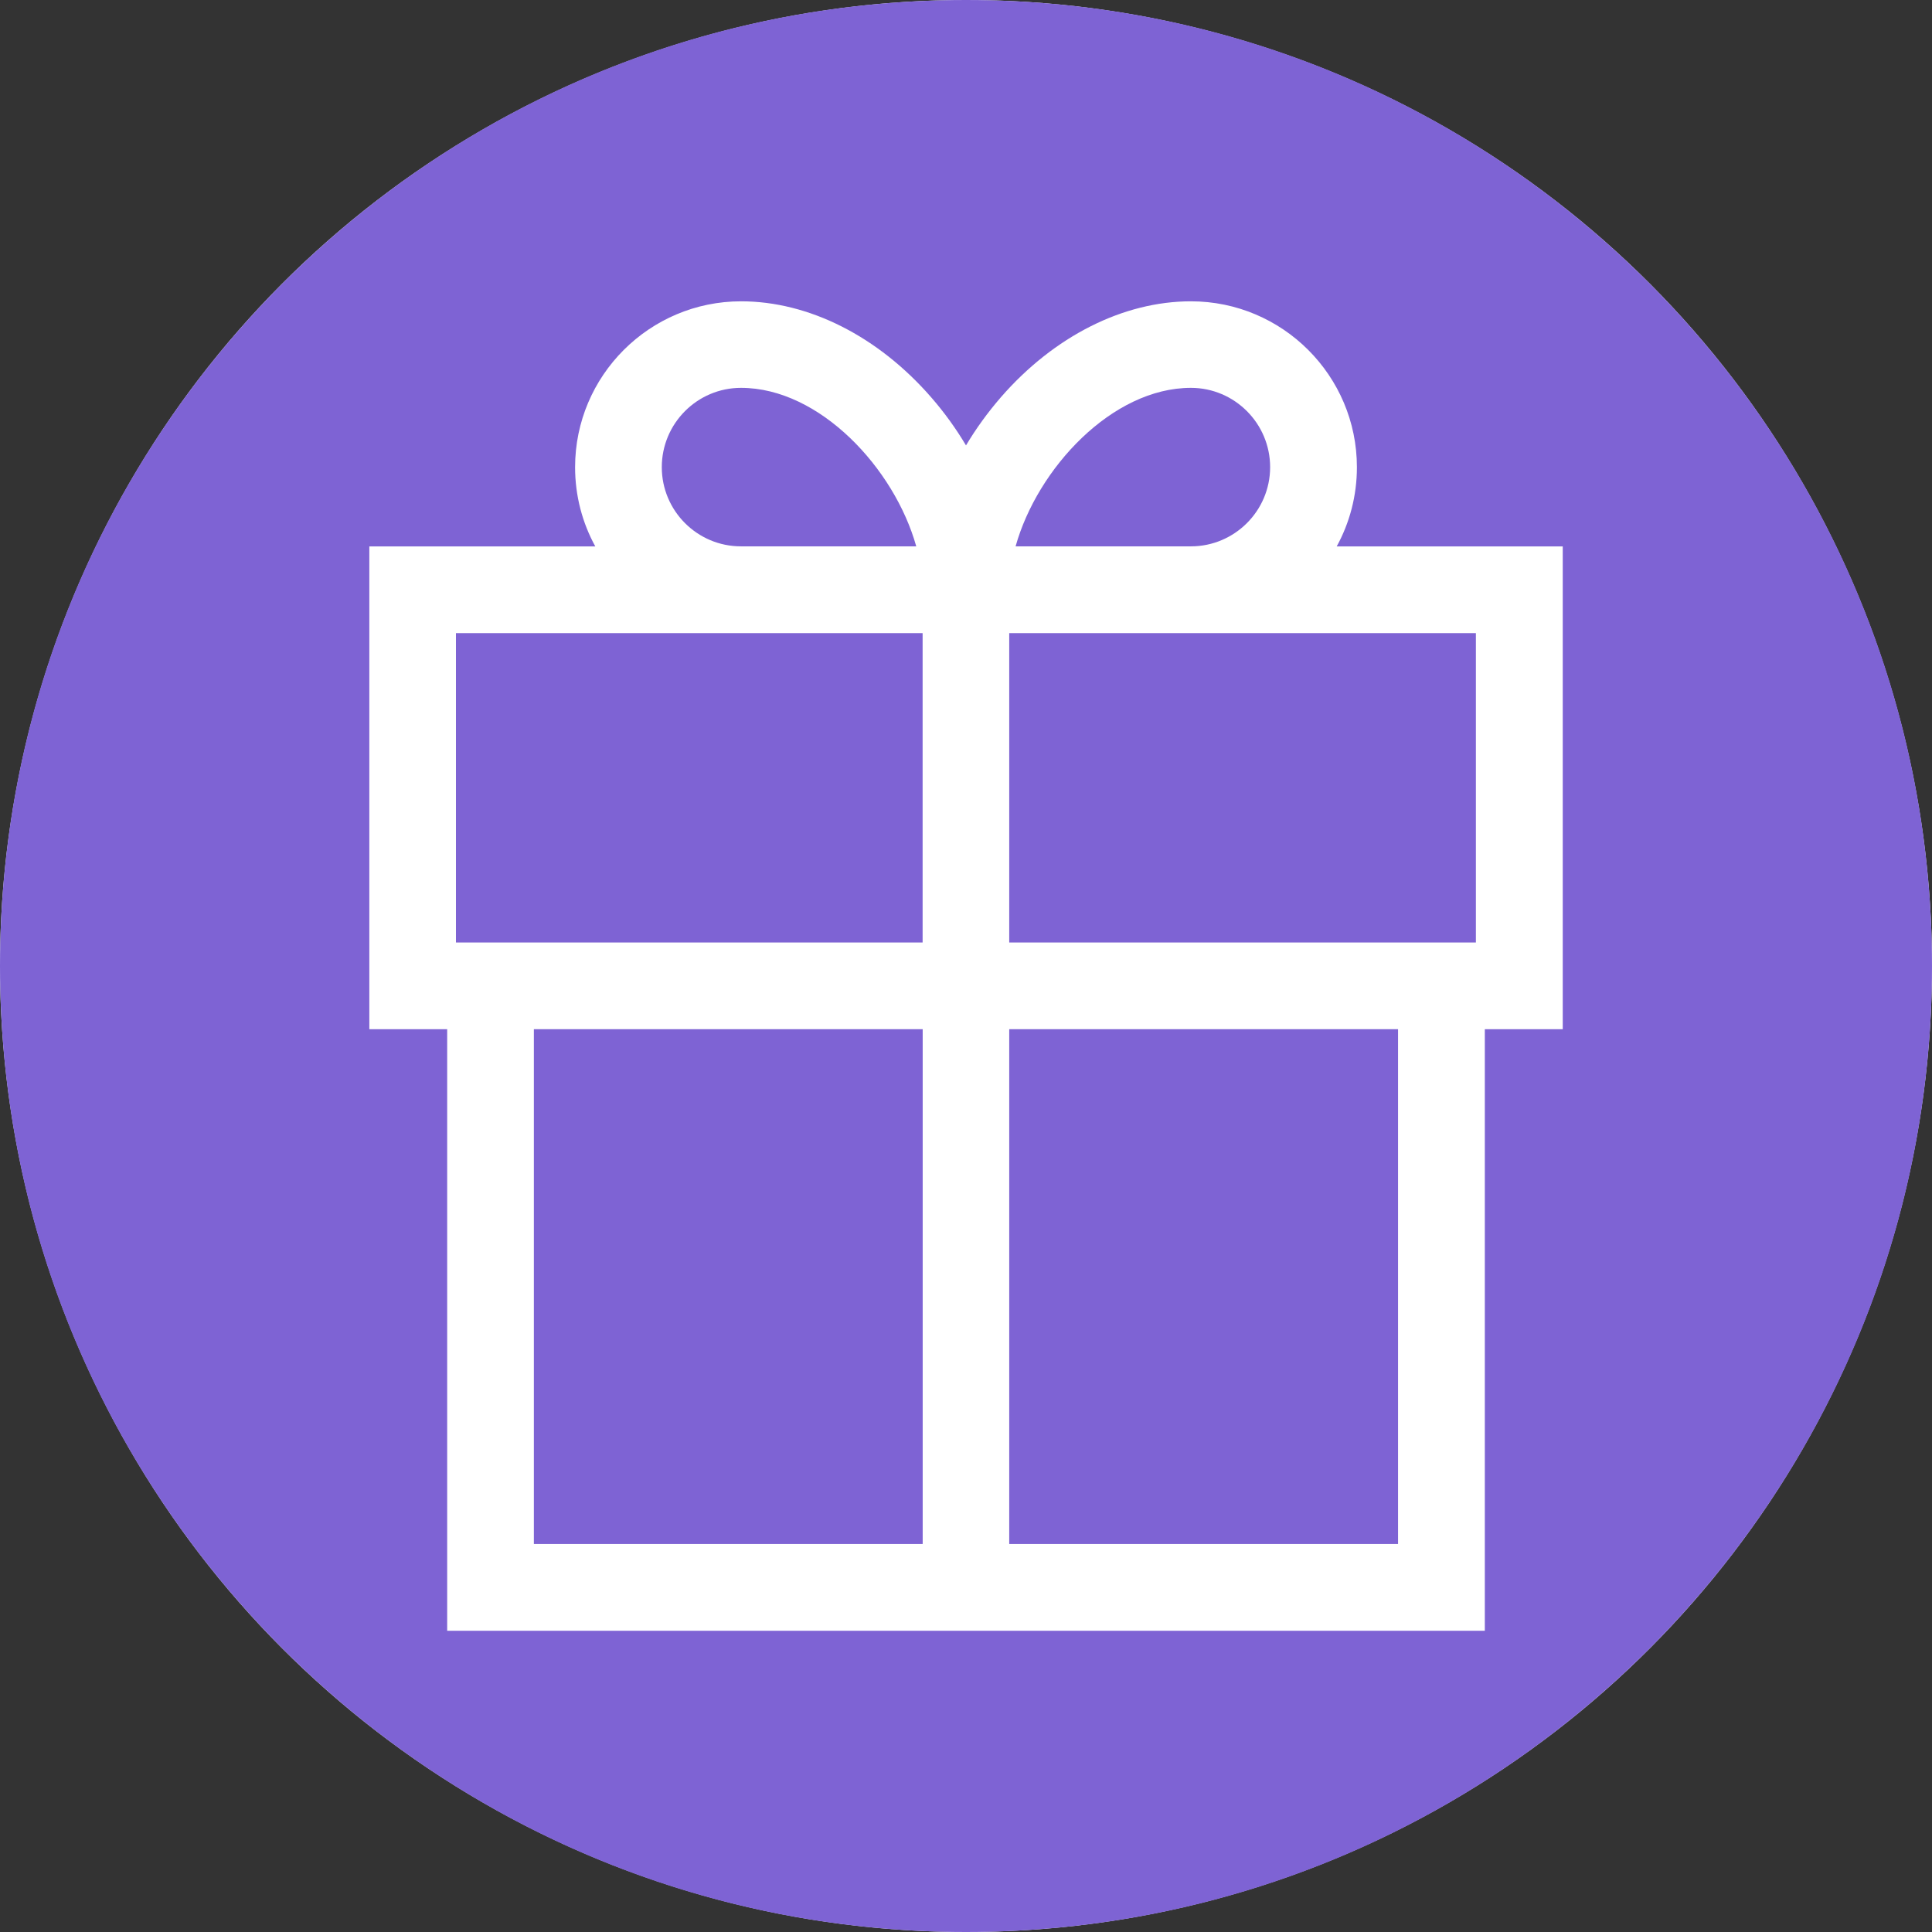
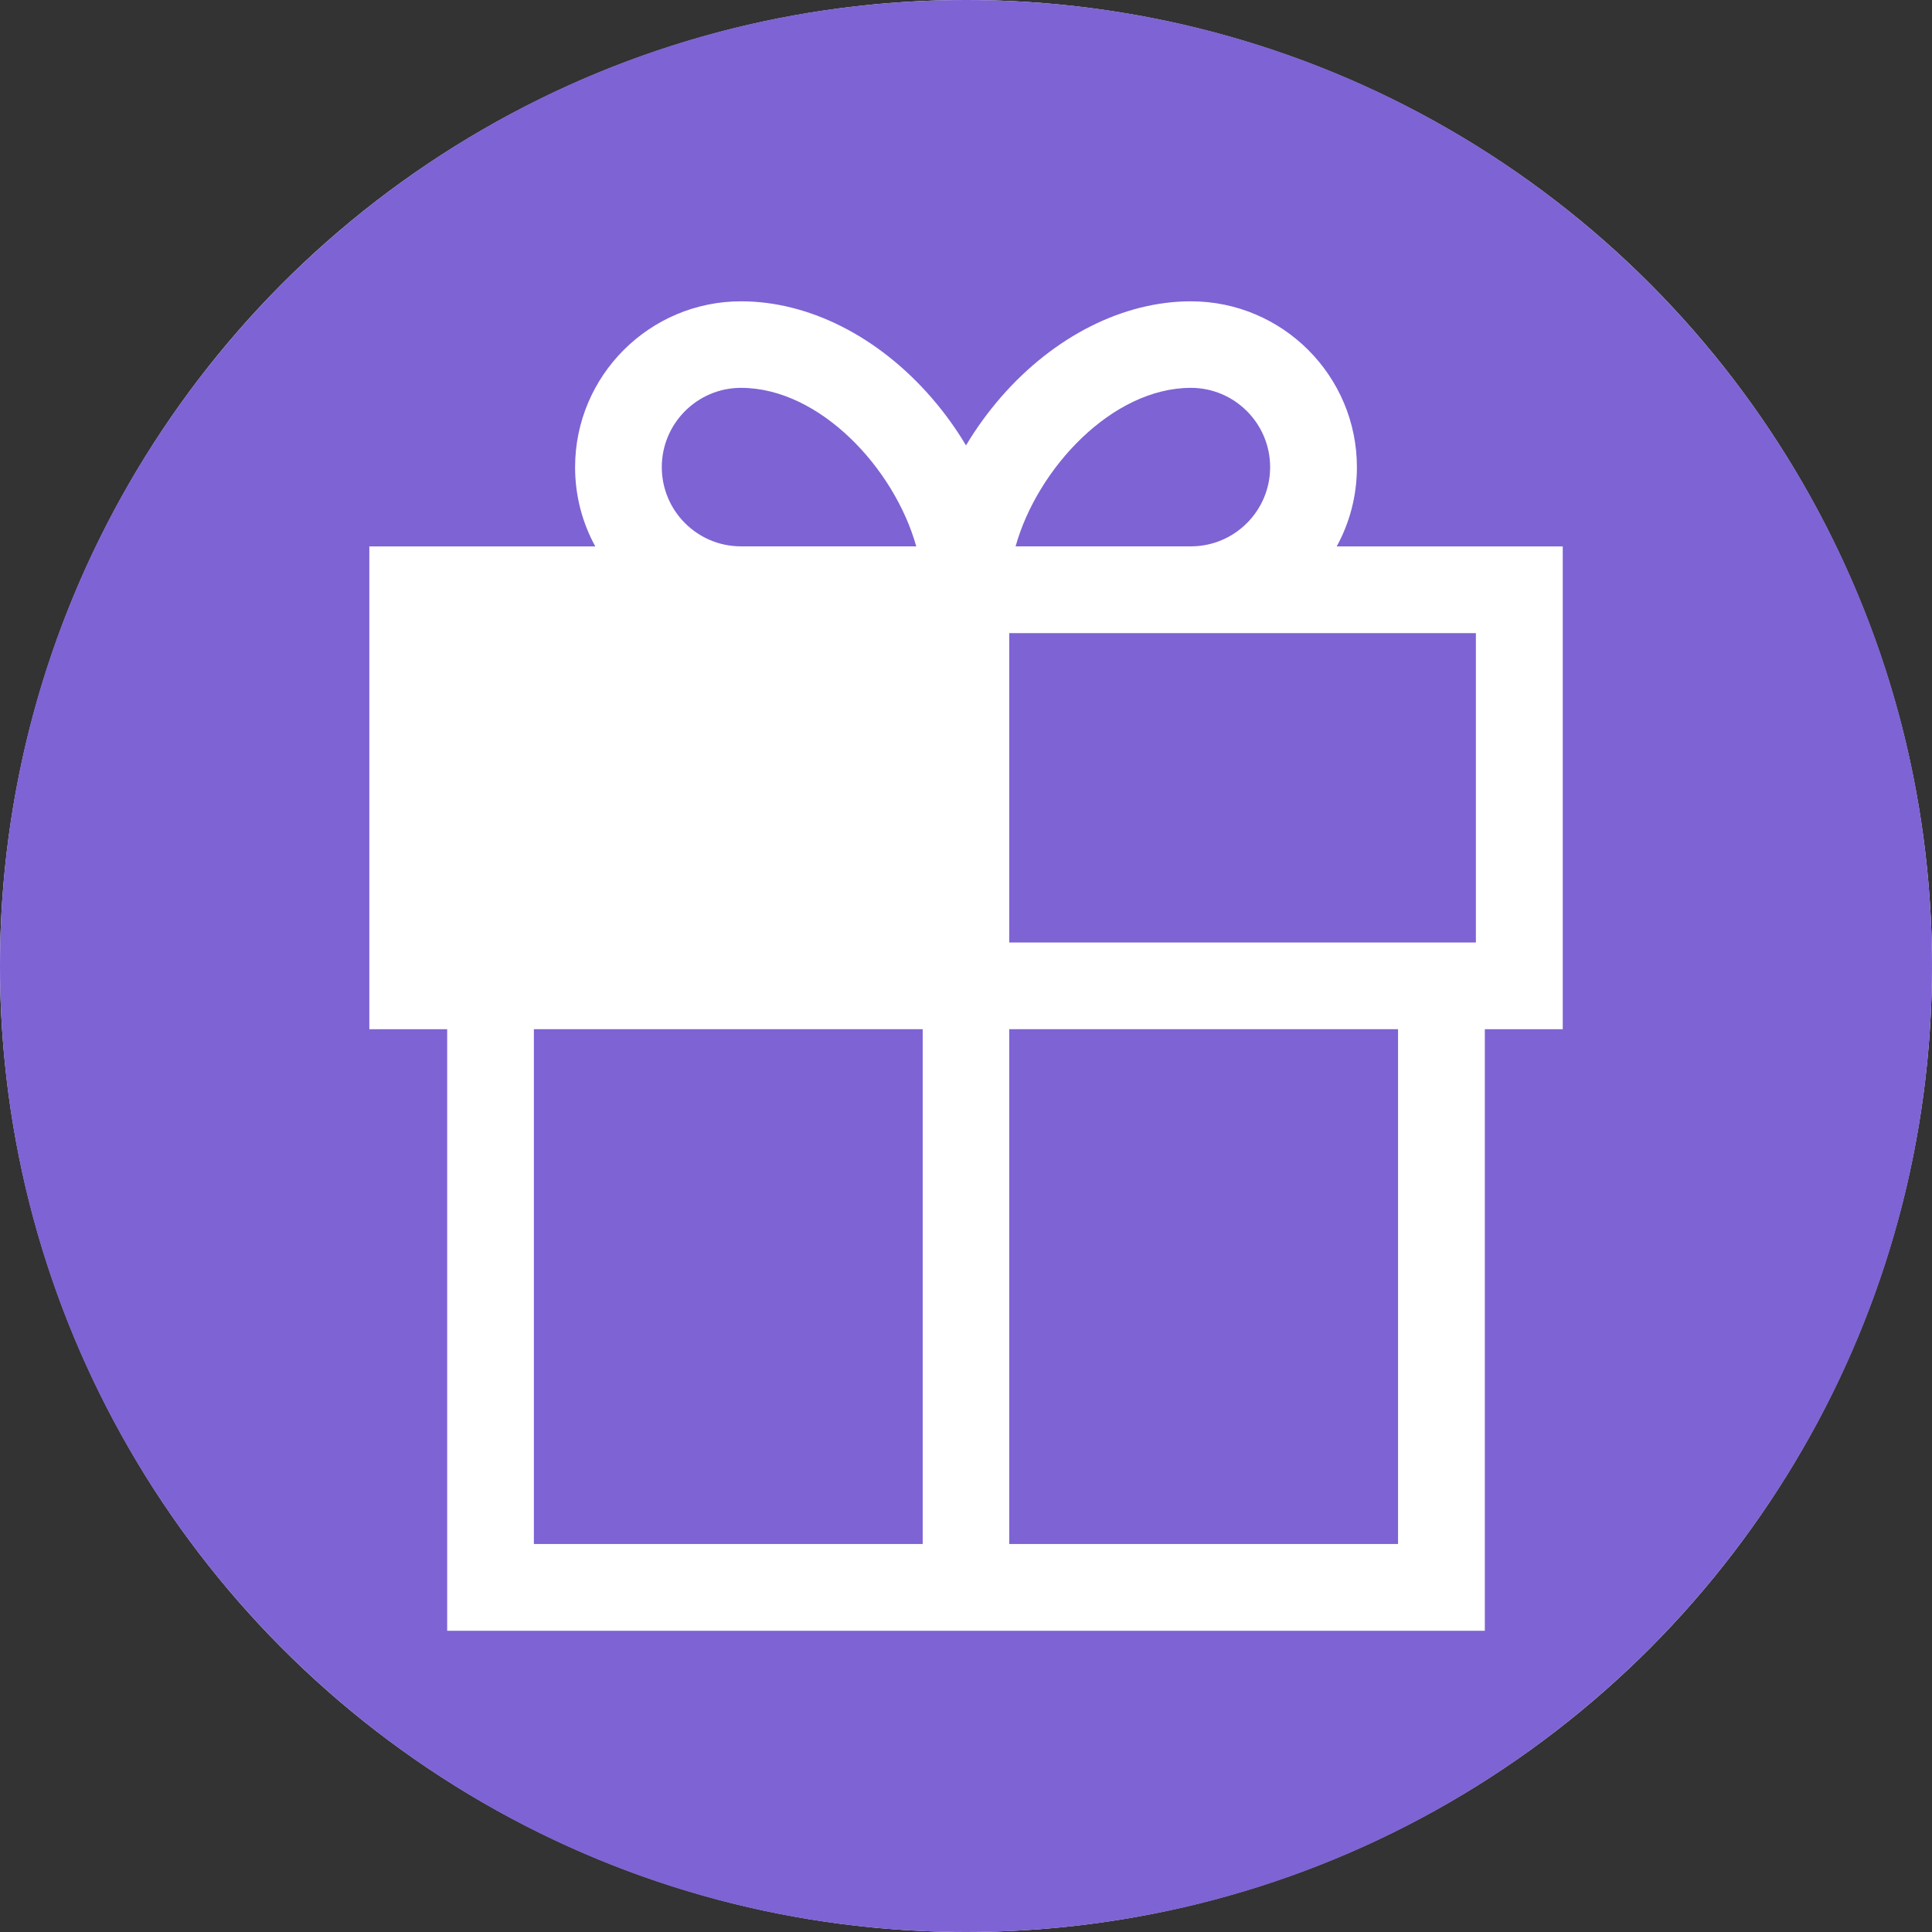
<svg xmlns="http://www.w3.org/2000/svg" width="24" height="24" viewBox="0 0 24 24" fill="none">
  <rect x="0" y="0" width="24" height="24" fill="#333333" stroke="none" />
  <circle cx="12" cy="12" r="12" fill="white" />
  <path fill-rule="evenodd" clip-rule="evenodd" d="M6.632 19.18H11.462V12.785H6.632V19.18Z" fill="#7E63D4" />
-   <path fill-rule="evenodd" clip-rule="evenodd" d="M5.664 11.708H11.461V7.865H5.664V11.708Z" fill="#7E63D4" />
  <path fill-rule="evenodd" clip-rule="evenodd" d="M12.537 11.708H18.334V7.865H12.537V11.708Z" fill="#7E63D4" />
  <path fill-rule="evenodd" clip-rule="evenodd" d="M12.537 19.18H17.367V12.785H12.537V19.18Z" fill="#7E63D4" />
  <path fill-rule="evenodd" clip-rule="evenodd" d="M19.413 12.785H18.445V20.258H5.555V12.785H4.588V6.788H7.395C7.235 6.496 7.144 6.161 7.144 5.804C7.144 4.667 8.069 3.743 9.206 3.743C10.046 3.743 10.907 4.177 11.566 4.934C11.73 5.122 11.875 5.323 12 5.533C12.125 5.323 12.271 5.122 12.434 4.934C13.093 4.177 13.954 3.743 14.794 3.743C15.931 3.743 16.856 4.667 16.856 5.804C16.856 6.161 16.765 6.496 16.605 6.788H19.413V12.785ZM12 0C5.373 0 0 5.373 0 12C0 18.627 5.373 24 12 24C18.627 24 24 18.627 24 12C24 5.373 18.628 0 12 0Z" fill="#7E63D4" />
  <path fill-rule="evenodd" clip-rule="evenodd" d="M9.205 6.787C8.662 6.787 8.221 6.346 8.221 5.803C8.221 5.26 8.662 4.818 9.205 4.818C10.183 4.818 11.111 5.818 11.382 6.787H9.205Z" fill="#7E63D4" />
  <path fill-rule="evenodd" clip-rule="evenodd" d="M15.778 5.803C15.778 5.26 15.336 4.818 14.794 4.818C13.816 4.818 12.887 5.818 12.616 6.787H14.794C15.336 6.787 15.778 6.346 15.778 5.803Z" fill="#7E63D4" />
</svg>